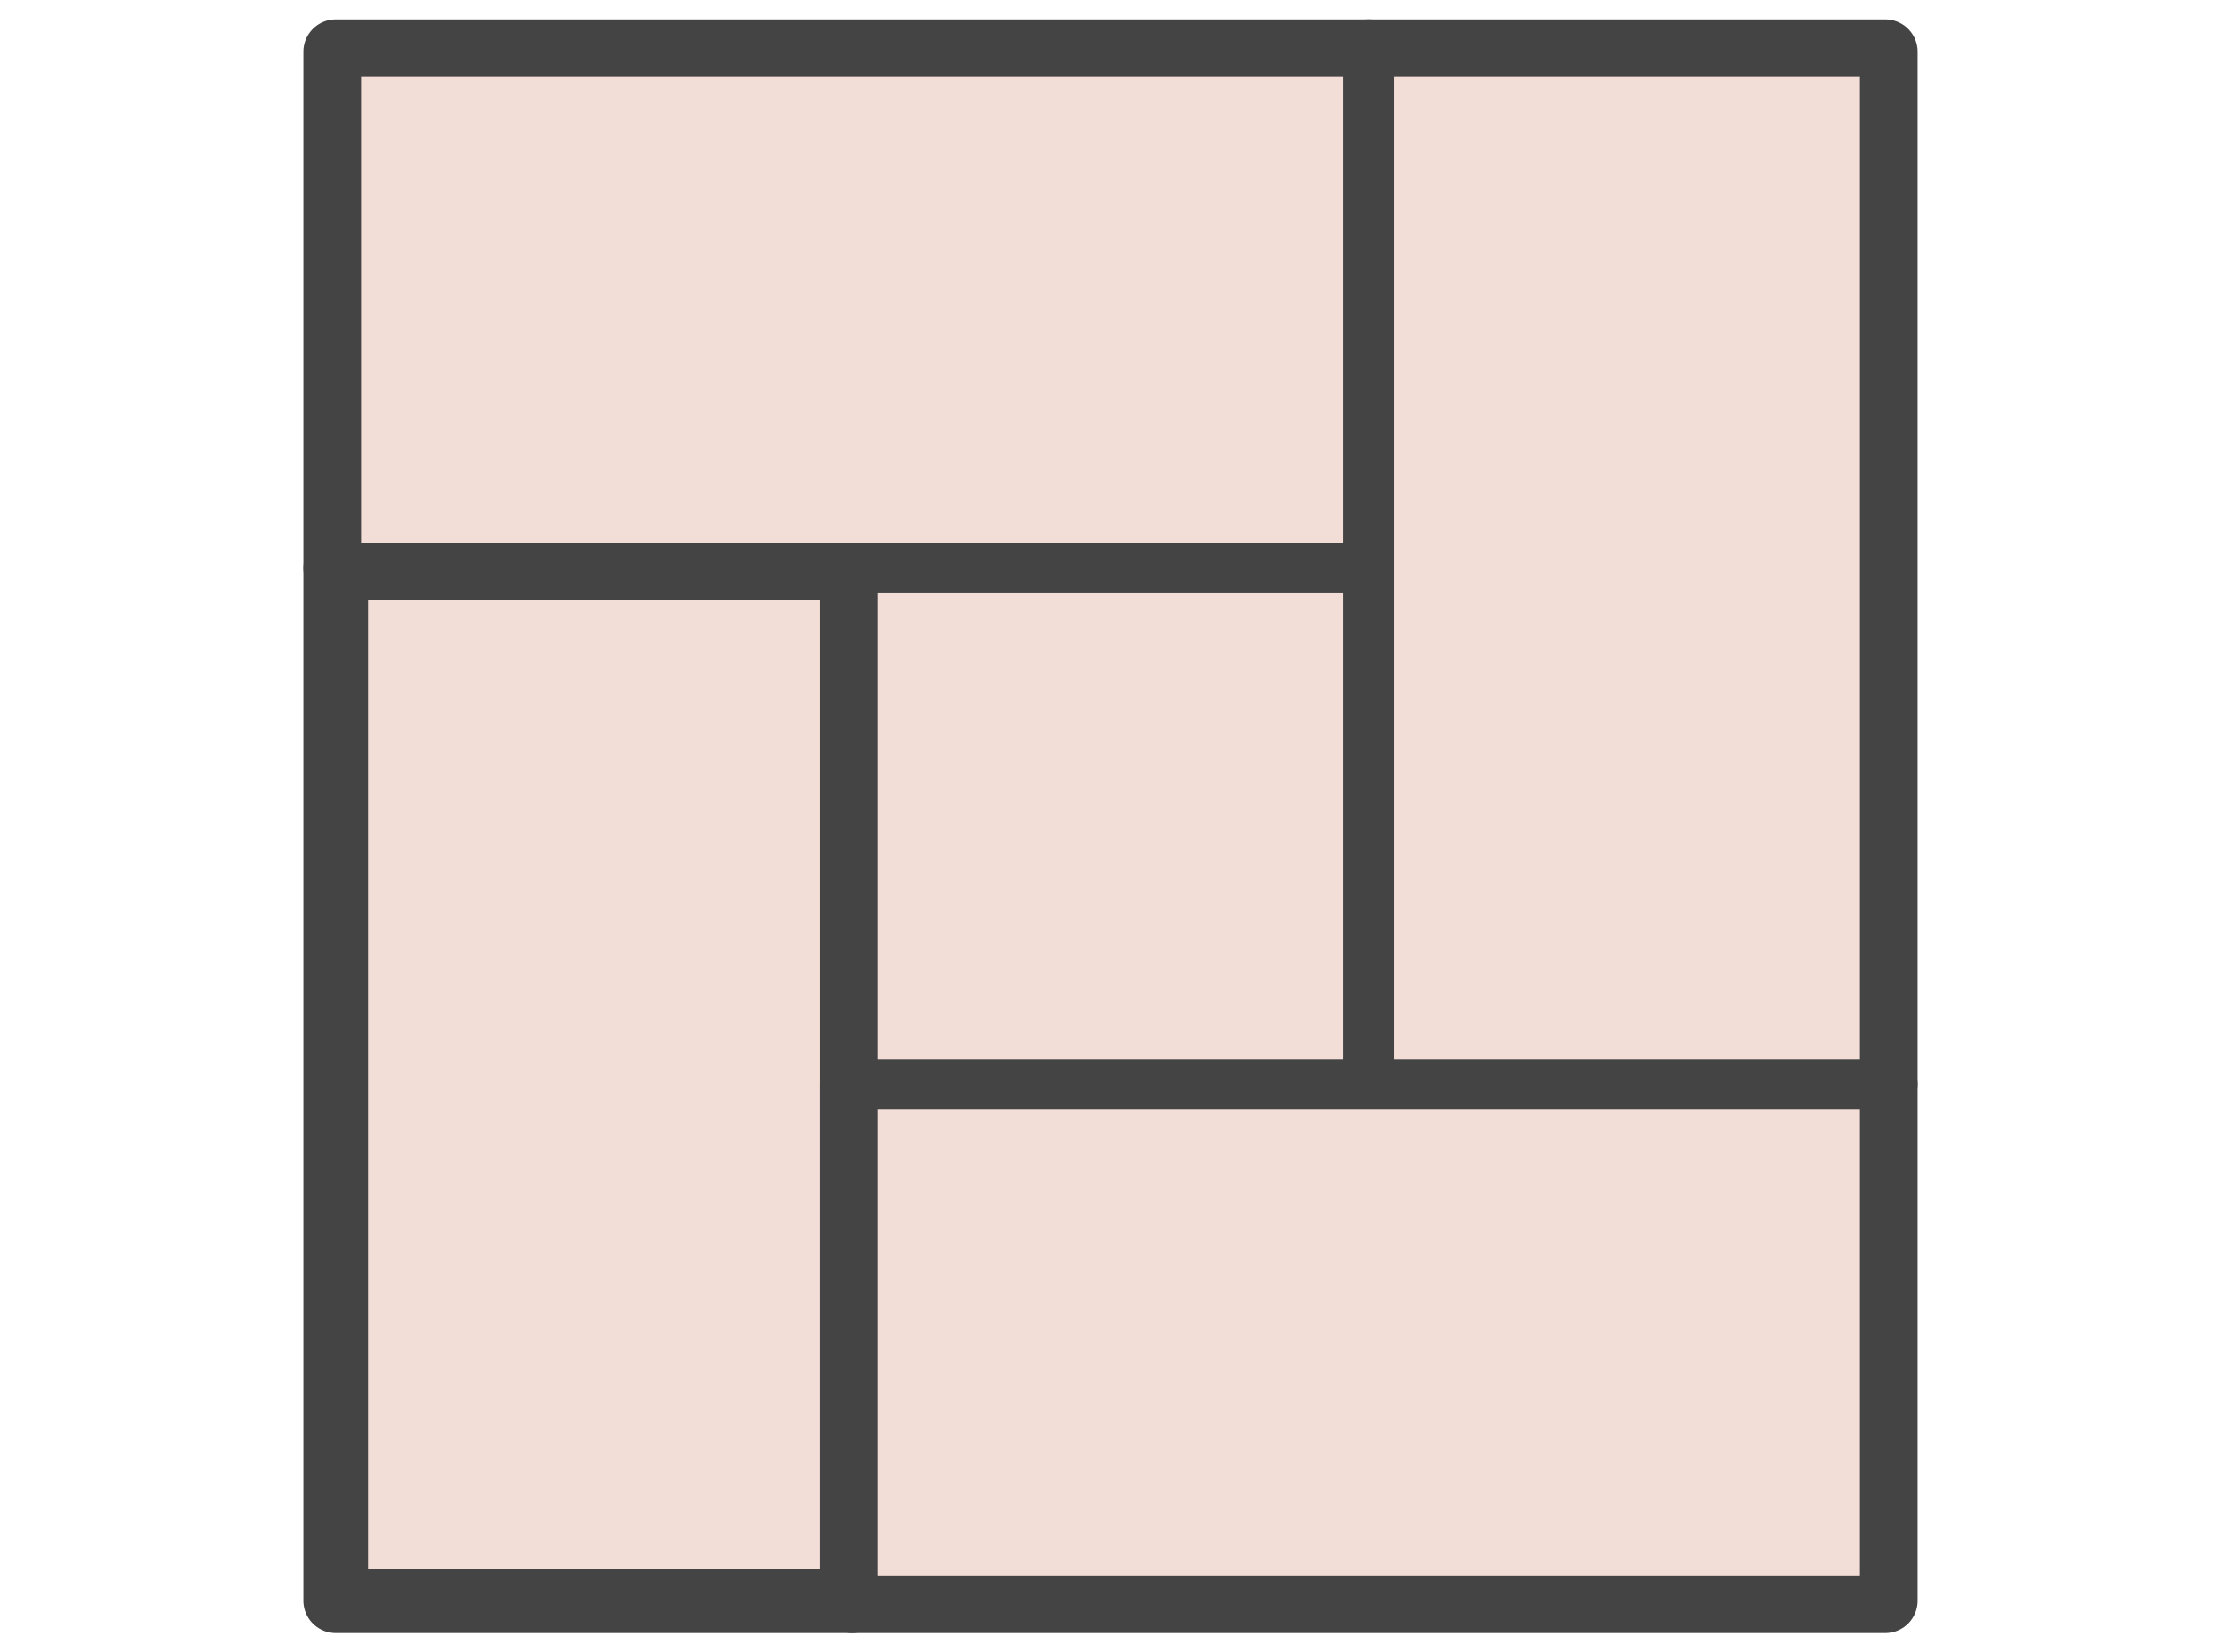
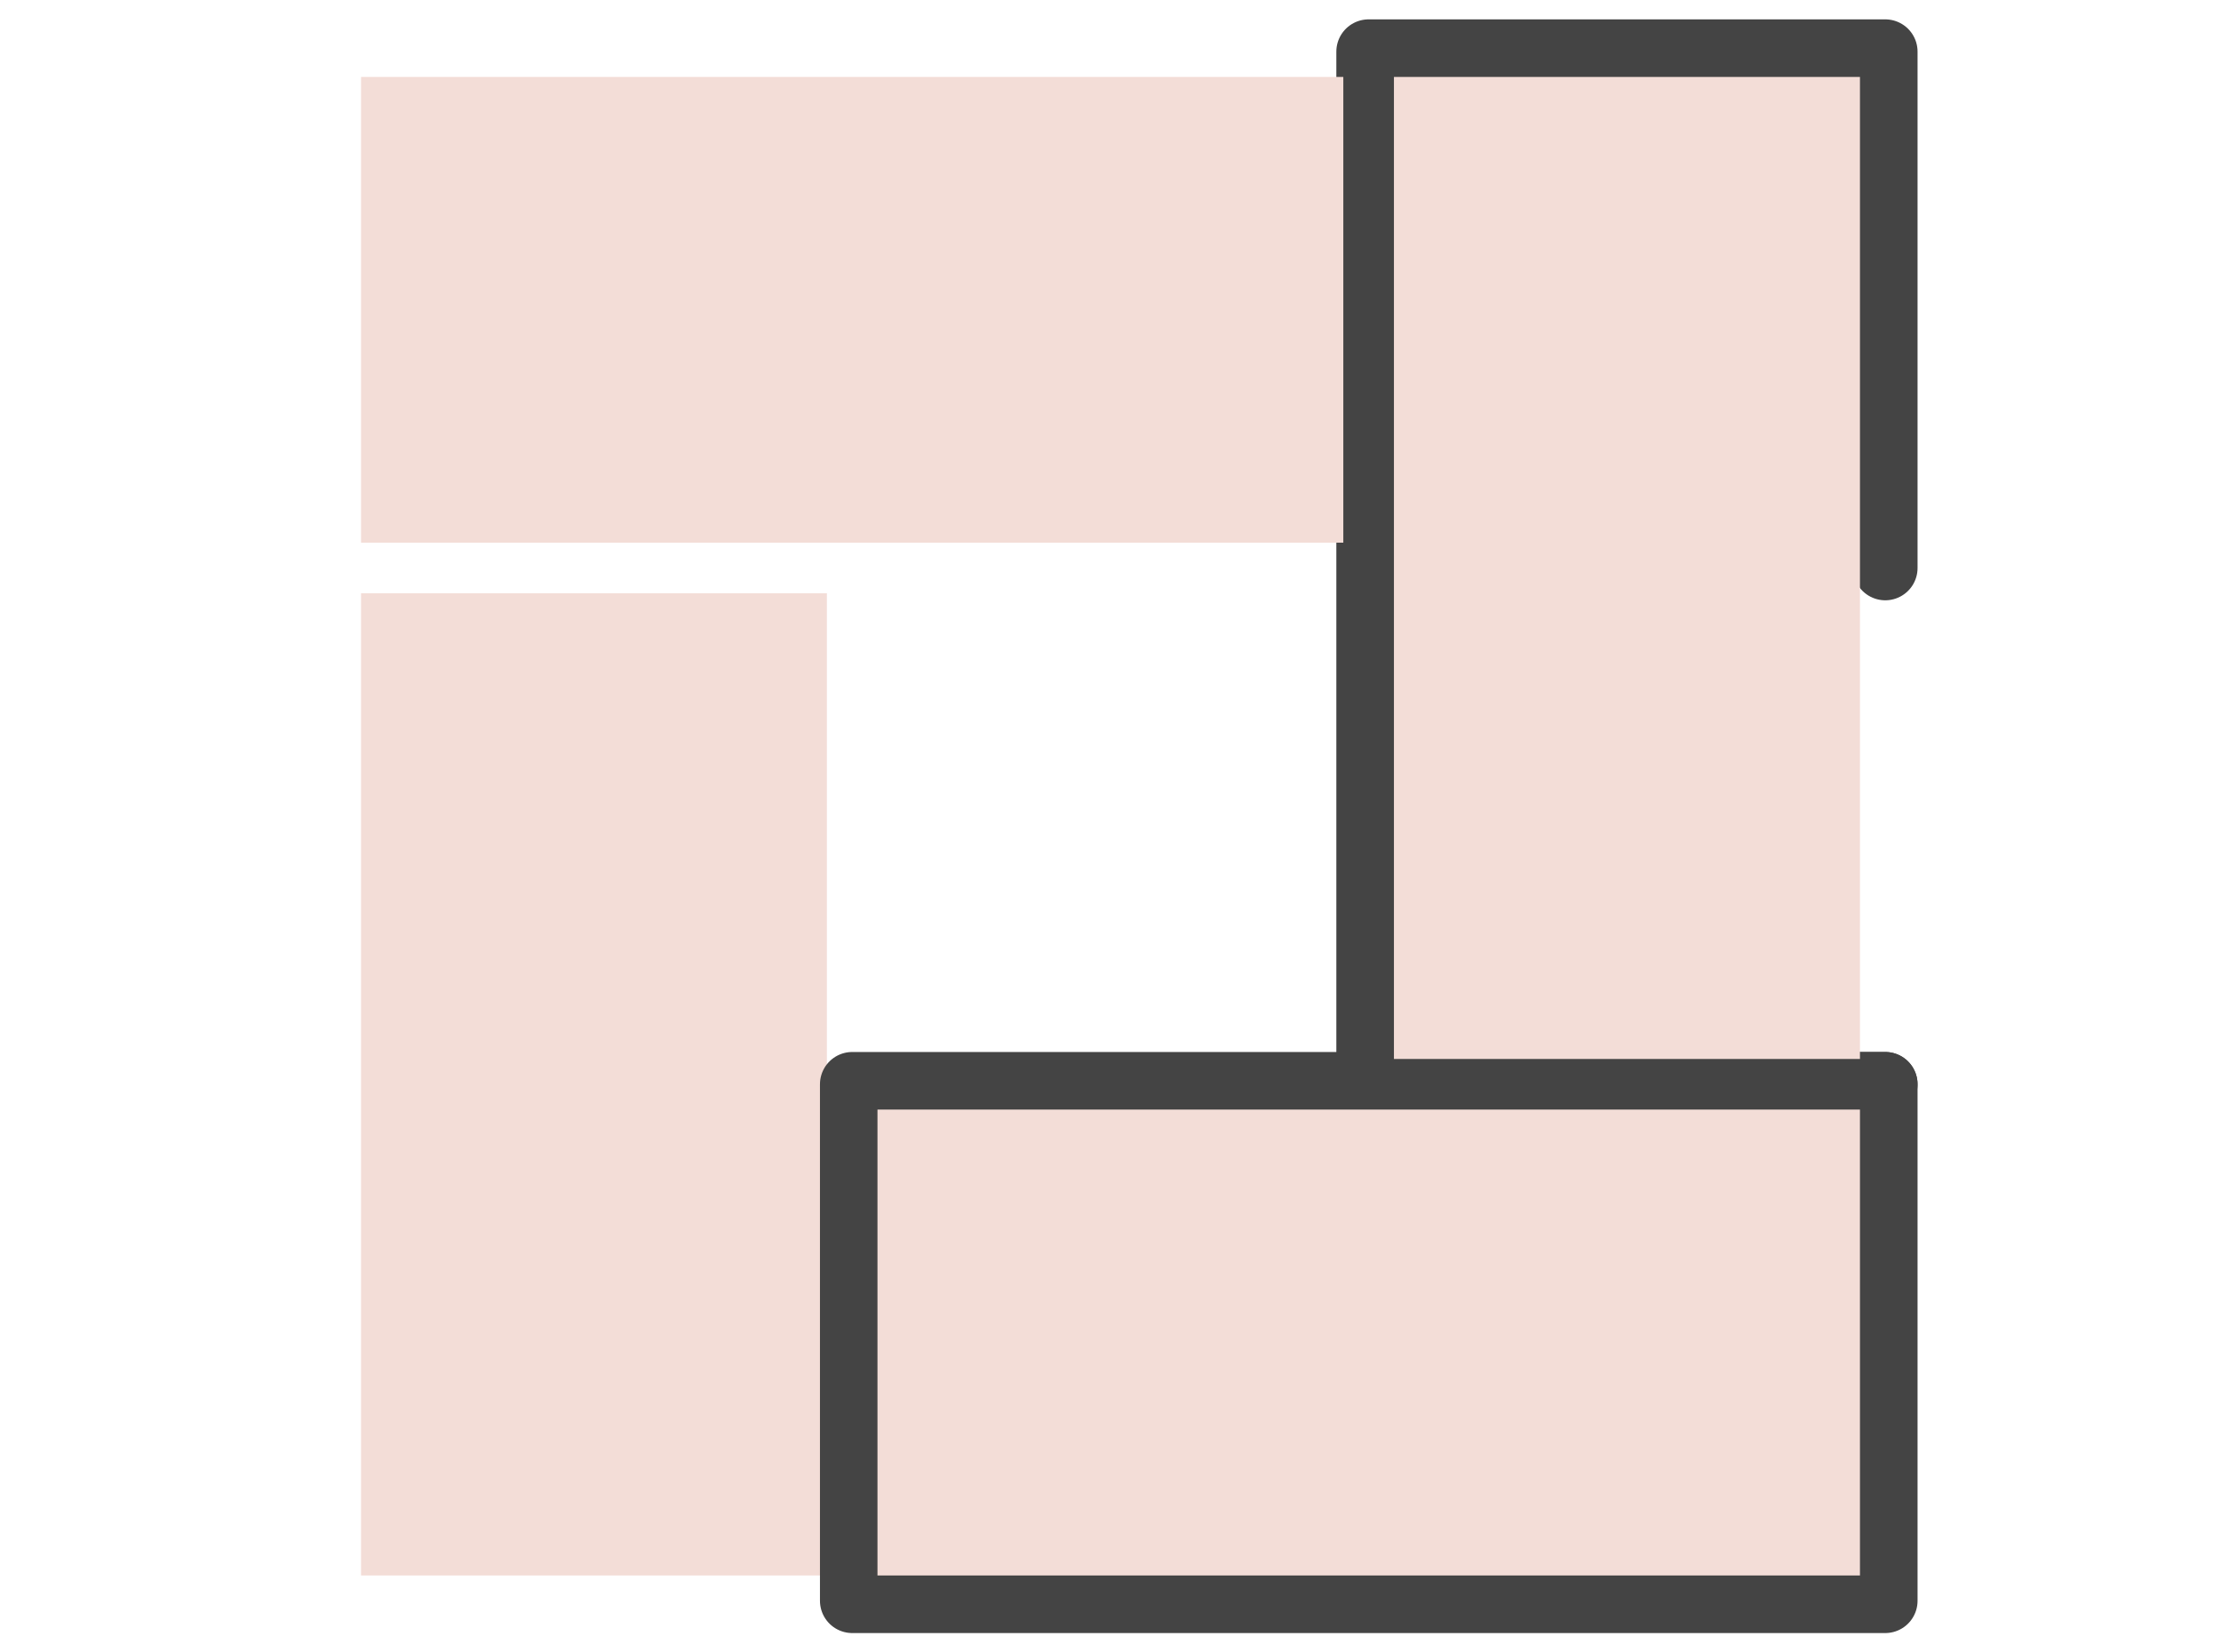
<svg xmlns="http://www.w3.org/2000/svg" width="86" height="64" viewBox="0 0 86 64">
  <rect width="86" height="64" fill="none" />
  <g transform="translate(13 2)">
    <path d="M14.98,22.977H33.018V61.02H14.98Z" transform="translate(-14 -2)" fill="#f3ddd7" />
-     <path d="M34,2H14V22H53.995V2Z" transform="translate(-14 -2)" fill="none" stroke="#444" stroke-linecap="round" stroke-linejoin="round" stroke-width="2.5" />
    <path d="M53.995,41.995H34V62H74V41.995Z" transform="translate(-14 -2)" fill="none" stroke="#444" stroke-linecap="round" stroke-linejoin="round" stroke-width="2.5" />
-     <path d="M74,22V2H53.995V41.995H74Z" transform="translate(-14 -2)" fill="none" stroke="#444" stroke-linecap="round" stroke-linejoin="round" stroke-width="2.5" />
-     <path d="M34,41.995V22H14V62H34Z" transform="translate(-14 -2)" fill="none" stroke="#444" stroke-linecap="round" stroke-linejoin="round" stroke-width="2.5" />
+     <path d="M74,22V2H53.995V41.995H74" transform="translate(-14 -2)" fill="none" stroke="#444" stroke-linecap="round" stroke-linejoin="round" stroke-width="2.5" />
    <path d="M73.02,41.015H54.975V2.98H73.02Z" transform="translate(-14 -2)" fill="#f3ddd7" />
-     <path d="M53.015,22.977H34.977V41.015H53.015Z" transform="translate(-14 -2)" fill="#f3ddd7" />
    <path d="M14.98,2.98H53.015V21.018H14.98Z" transform="translate(-14 -2)" fill="#f3ddd7" />
    <path d="M73.02,61.02H34.977V42.975H73.02Z" transform="translate(-14 -2)" fill="#f3ddd7" />
  </g>
</svg>